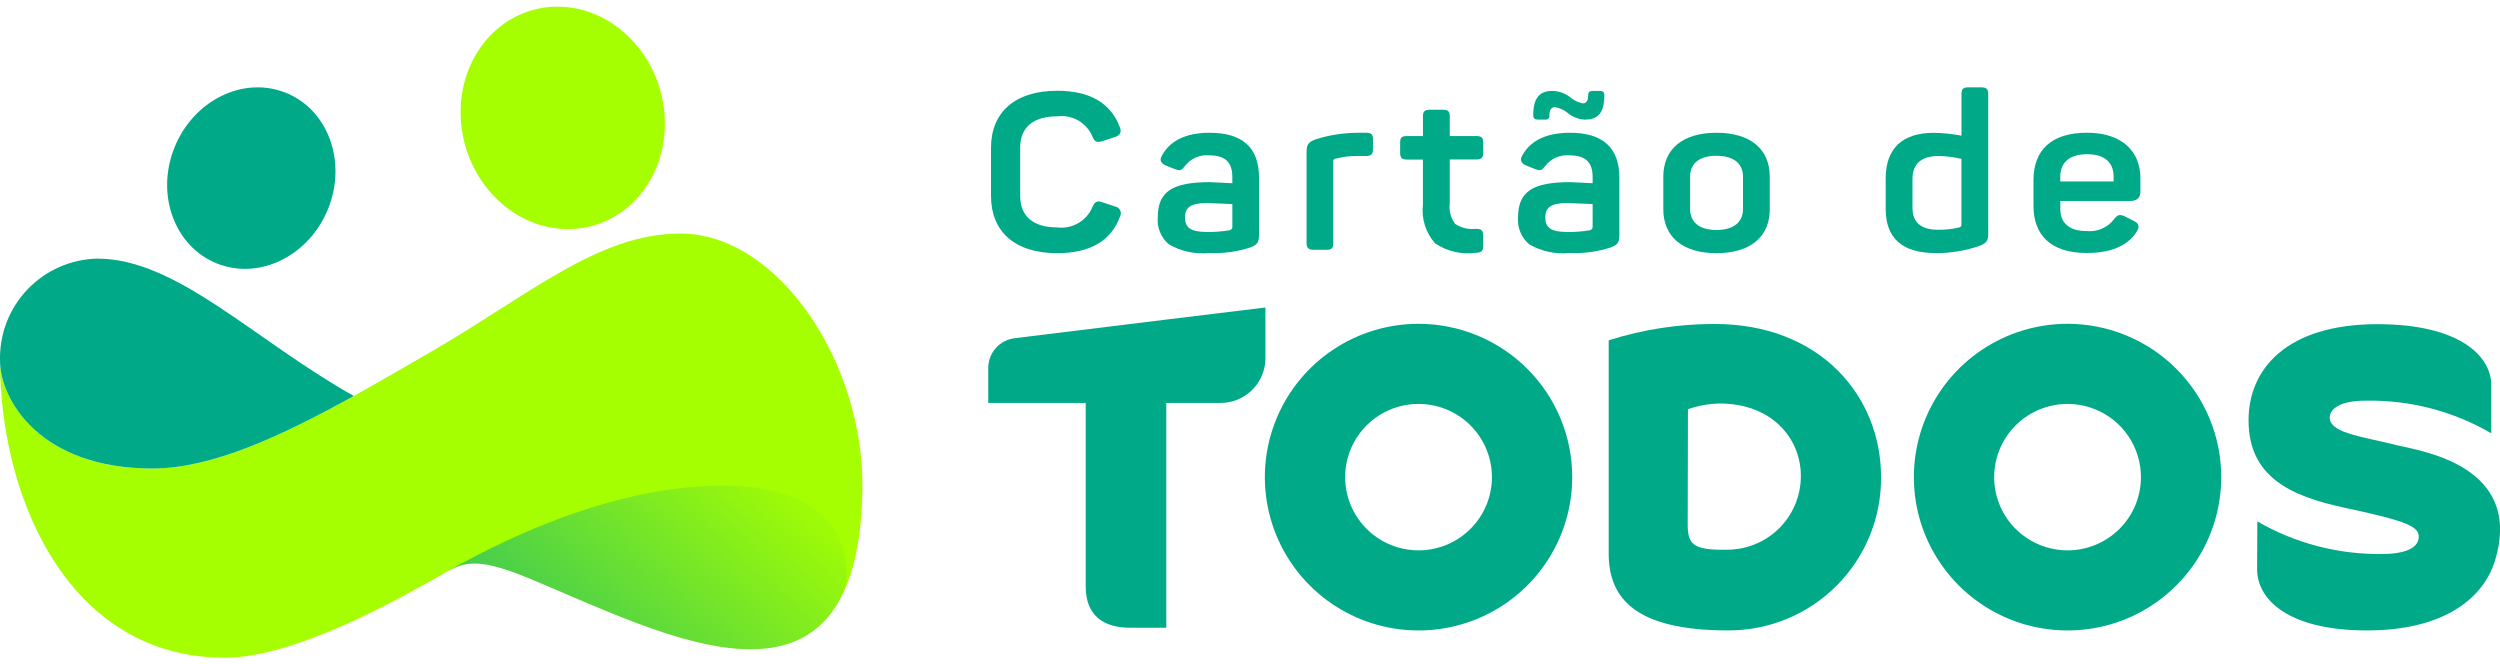
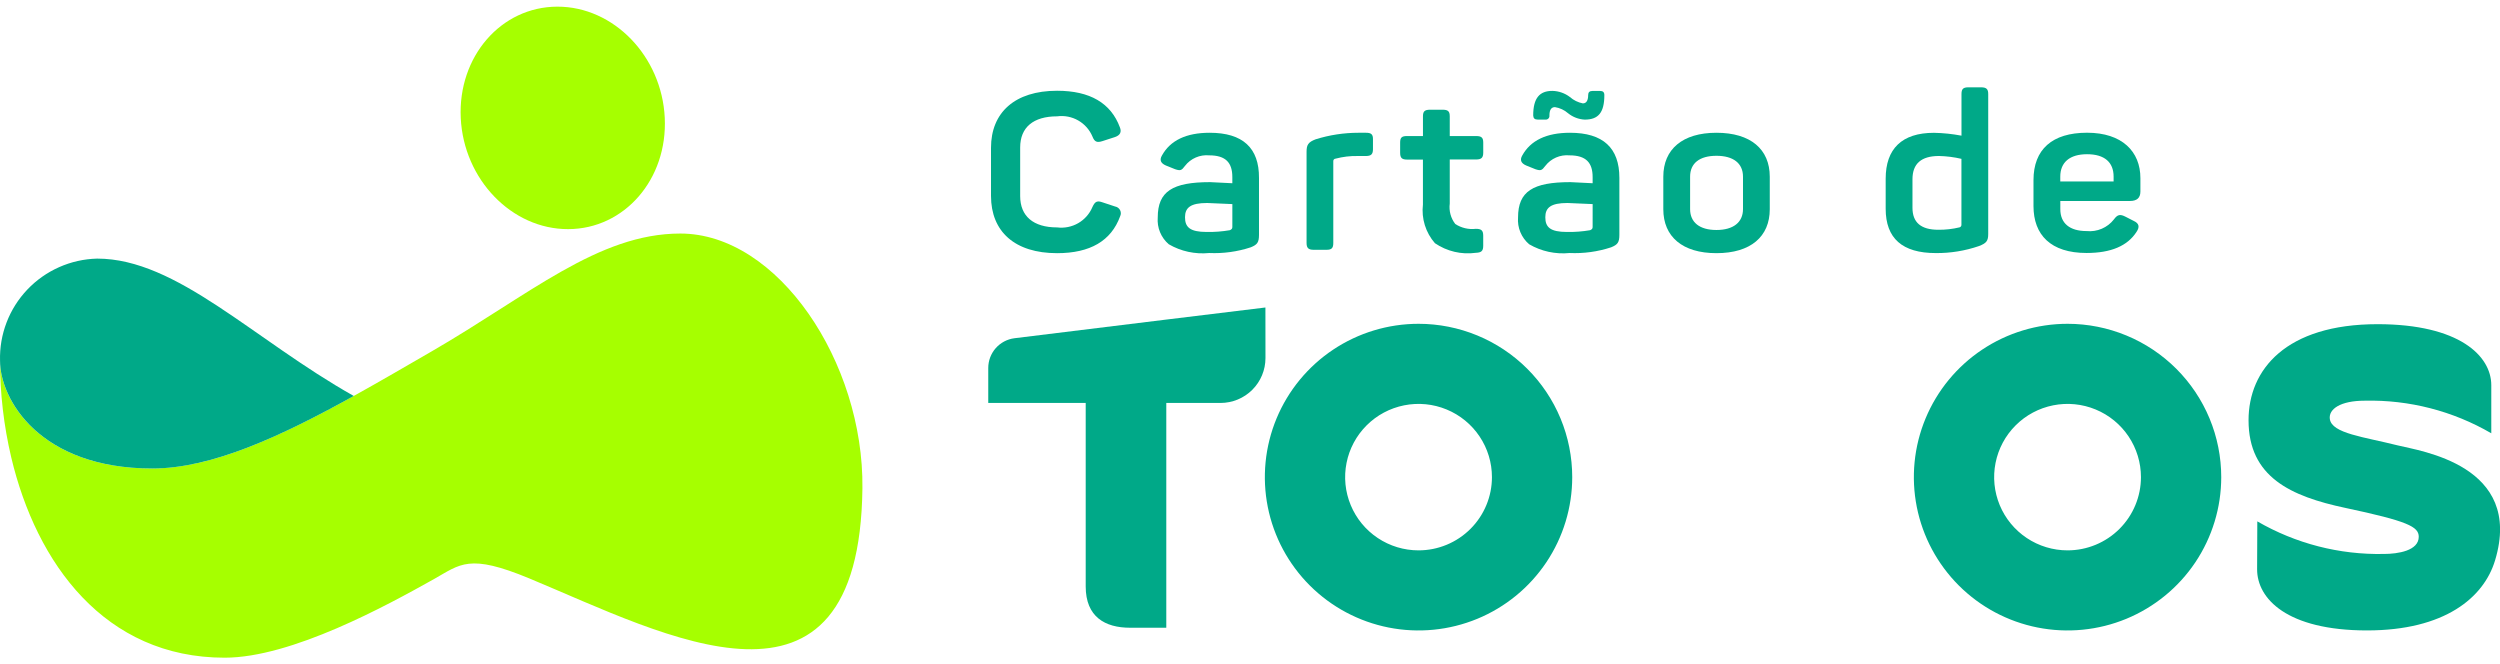
<svg xmlns="http://www.w3.org/2000/svg" width="192" height="51" viewBox="0 0 192 51" fill="none">
  <g clip-path="url(#clip0_2462_879)">
-     <path fill-rule="evenodd" clip-rule="evenodd" d="M21.642 7.011C24.969 8.129 26.618 12.02 25.324 15.703C24.031 19.386 20.286 21.465 16.959 20.345C13.632 19.224 11.983 15.335 13.277 11.654C14.57 7.972 18.312 5.894 21.642 7.011Z" fill="#00A988" />
    <path fill-rule="evenodd" clip-rule="evenodd" d="M0 27.702C0 30.2 0.29 32.69 0.862 35.122C2.795 43.278 8.046 50.511 17.252 50.511C22.399 50.511 29.705 46.502 33.312 44.483C35.372 43.323 36.012 42.495 40.668 44.429C51.091 48.76 66.007 56.883 66.234 37.499C66.347 27.823 59.746 17.936 52.249 17.936C45.94 17.936 40.643 22.653 33.143 26.991C25.318 31.519 17.847 35.98 11.694 35.98C3.053 35.98 0 30.679 0 27.702Z" fill="#A6FF00" />
    <path d="M11.697 35.981C16.26 35.981 21.549 33.526 27.169 30.411C19.442 26.061 13.578 19.861 7.459 19.861C6.453 19.886 5.462 20.109 4.542 20.517C3.622 20.925 2.792 21.51 2.1 22.238C1.407 22.967 0.865 23.825 0.506 24.762C0.146 25.7 -0.025 26.699 0.003 27.703V27.703C0.003 30.676 3.056 35.981 11.697 35.981Z" fill="#00A988" />
    <path fill-rule="evenodd" clip-rule="evenodd" d="M42.805 0.511C47.132 0.505 50.826 4.324 51.053 9.043C51.281 13.762 47.961 17.588 43.634 17.597C39.307 17.607 35.613 13.785 35.386 9.066C35.159 4.347 38.479 0.518 42.805 0.511Z" fill="#A6FF00" />
-     <path style="mix-blend-mode:multiply" d="M40.668 44.429C49.117 47.939 60.518 53.94 64.653 45.765C65.625 43.812 65.33 37.284 55.634 37.284C45.877 37.284 36.323 42.71 33.312 44.483C35.372 43.328 36.012 42.495 40.668 44.429Z" fill="url(#paint0_linear_2462_879)" />
    <path d="M85.638 15.859L84.68 15.542C84.257 15.39 84.094 15.475 83.9 15.897C83.682 16.419 83.299 16.855 82.808 17.138C82.318 17.421 81.748 17.536 81.186 17.465C79.359 17.465 78.349 16.605 78.349 15.054V11.329C78.349 9.778 79.36 8.935 81.186 8.935C81.746 8.859 82.316 8.97 82.807 9.251C83.297 9.531 83.682 9.965 83.9 10.486C84.059 10.89 84.237 10.974 84.662 10.839L85.637 10.523C86.027 10.388 86.151 10.136 86.009 9.784C85.318 7.913 83.704 6.97 81.185 6.97C77.94 6.97 76.109 8.639 76.109 11.352V15.044C76.109 17.787 77.936 19.444 81.185 19.444C83.723 19.444 85.337 18.5 86.026 16.612C86.063 16.538 86.081 16.457 86.081 16.375C86.08 16.292 86.06 16.211 86.022 16.138C85.984 16.065 85.93 16.002 85.863 15.953C85.797 15.905 85.719 15.872 85.638 15.859Z" fill="#00A988" />
    <path d="M92.905 10.196C91.096 10.196 89.873 10.786 89.234 11.949C89.038 12.287 89.145 12.539 89.535 12.708L90.245 12.994C90.653 13.129 90.742 13.099 91.007 12.74C91.224 12.459 91.508 12.238 91.834 12.096C92.159 11.954 92.516 11.898 92.87 11.931C94.147 11.931 94.643 12.504 94.643 13.6V14.073C93.632 14.022 93.064 13.988 92.94 13.988C90.049 13.988 88.915 14.696 88.915 16.702C88.883 17.087 88.943 17.474 89.09 17.831C89.237 18.189 89.467 18.506 89.76 18.758C90.698 19.304 91.784 19.54 92.864 19.432C93.946 19.48 95.028 19.332 96.057 18.994C96.554 18.792 96.691 18.623 96.691 18.033V13.668C96.706 11.358 95.443 10.196 92.905 10.196ZM94.644 17.443C94.644 17.562 94.573 17.629 94.449 17.68C93.864 17.78 93.27 17.826 92.676 17.815C91.382 17.815 91.009 17.443 91.009 16.686C91.009 15.947 91.432 15.59 92.712 15.59C92.765 15.59 93.403 15.624 94.645 15.674L94.644 17.443Z" fill="#00A988" />
    <path d="M104.902 10.196H104.335C103.215 10.196 102.103 10.366 101.035 10.701C100.467 10.921 100.344 11.123 100.344 11.662V18.658C100.344 19.045 100.485 19.185 100.894 19.185H101.869C102.277 19.185 102.397 19.05 102.397 18.658V12.387C102.394 12.362 102.396 12.336 102.404 12.312C102.411 12.288 102.424 12.265 102.441 12.246C102.457 12.227 102.478 12.211 102.501 12.201C102.524 12.19 102.549 12.185 102.575 12.184C103.124 12.039 103.691 11.971 104.26 11.982H104.894C105.302 11.982 105.444 11.847 105.444 11.454V10.716C105.453 10.314 105.311 10.196 104.902 10.196Z" fill="#00A988" />
    <path d="M113.363 10.448H111.341V8.931C111.341 8.544 111.2 8.426 110.791 8.426H109.833C109.425 8.426 109.283 8.544 109.283 8.931V10.448H108.06C107.652 10.448 107.531 10.566 107.531 10.953V11.729C107.531 12.116 107.655 12.256 108.06 12.256H109.281V15.711C109.219 16.242 109.268 16.781 109.427 17.292C109.586 17.803 109.85 18.275 110.203 18.678C111.122 19.304 112.241 19.568 113.343 19.416C113.766 19.399 113.911 19.281 113.911 18.877V18.102C113.911 17.697 113.769 17.574 113.343 17.574C112.789 17.639 112.231 17.508 111.764 17.203C111.594 16.982 111.469 16.73 111.396 16.461C111.323 16.192 111.305 15.911 111.341 15.635V12.248H113.363C113.771 12.248 113.913 12.113 113.913 11.72V10.945C113.913 10.566 113.771 10.448 113.363 10.448Z" fill="#00A988" />
    <path d="M118.093 9.184H118.678C118.721 9.19 118.765 9.186 118.807 9.172C118.848 9.158 118.885 9.135 118.916 9.105C118.947 9.074 118.97 9.036 118.984 8.995C118.998 8.954 119.002 8.911 118.996 8.868C118.996 8.446 119.137 8.227 119.419 8.227C119.794 8.286 120.144 8.449 120.43 8.699C120.793 8.992 121.24 9.163 121.707 9.187C122.753 9.187 123.214 8.648 123.214 7.3C123.214 7.08 123.108 6.983 122.877 6.983H122.309C122.078 6.983 121.971 7.089 121.971 7.3C121.971 7.722 121.83 7.94 121.563 7.94C121.195 7.868 120.852 7.7 120.57 7.452C120.182 7.156 119.71 6.99 119.222 6.98C118.247 6.98 117.75 7.519 117.75 8.868C117.76 9.083 117.865 9.184 118.093 9.184Z" fill="#00A988" />
    <path d="M120.577 10.196C118.768 10.196 117.544 10.786 116.905 11.949C116.711 12.287 116.817 12.539 117.207 12.708L117.916 12.994C118.325 13.129 118.412 13.099 118.679 12.74C118.895 12.459 119.179 12.238 119.505 12.096C119.831 11.954 120.187 11.898 120.541 11.931C121.817 11.931 122.314 12.504 122.314 13.6V14.073C121.303 14.022 120.737 13.988 120.612 13.988C117.721 13.988 116.586 14.696 116.586 16.702C116.555 17.087 116.616 17.475 116.764 17.832C116.912 18.189 117.143 18.507 117.437 18.758C118.375 19.304 119.461 19.54 120.541 19.432C121.623 19.48 122.705 19.332 123.733 18.994C124.23 18.792 124.368 18.623 124.368 18.033V13.668C124.372 11.358 123.115 10.196 120.577 10.196ZM122.314 17.443C122.314 17.562 122.243 17.629 122.12 17.68C121.534 17.78 120.94 17.826 120.346 17.815C119.052 17.815 118.68 17.443 118.68 16.686C118.68 15.947 119.103 15.59 120.382 15.59C120.436 15.59 121.074 15.624 122.315 15.674L122.314 17.443Z" fill="#00A988" />
    <path d="M131.822 10.196C129.215 10.196 127.742 11.462 127.742 13.572V16.067C127.742 18.177 129.214 19.443 131.822 19.443C134.446 19.443 135.918 18.177 135.918 16.067V13.572C135.918 11.46 134.446 10.196 131.822 10.196ZM133.862 16.061C133.862 17.073 133.121 17.663 131.822 17.663C130.522 17.663 129.8 17.073 129.8 16.061V13.566C129.8 12.538 130.527 11.965 131.822 11.965C133.116 11.965 133.862 12.538 133.862 13.566V16.061Z" fill="#00A988" />
    <path d="M152.146 6.706H151.17C150.763 6.706 150.642 6.841 150.642 7.233V10.419C149.944 10.287 149.237 10.213 148.527 10.2C146.062 10.2 144.82 11.43 144.82 13.723V16.032C144.82 18.307 146.098 19.436 148.669 19.436C149.797 19.446 150.919 19.264 151.986 18.897C152.553 18.678 152.695 18.51 152.695 17.97V7.228C152.699 6.842 152.555 6.706 152.146 6.706ZM150.638 17.275C150.637 17.317 150.623 17.357 150.598 17.39C150.572 17.424 150.537 17.448 150.497 17.46C149.963 17.589 149.415 17.652 148.865 17.646C147.535 17.646 146.878 17.09 146.878 15.958V13.767C146.878 12.57 147.553 11.98 148.918 11.98C149.497 11.994 150.074 12.067 150.638 12.199V17.275Z" fill="#00A988" />
-     <path d="M163.585 15.435C164.113 15.435 164.383 15.198 164.383 14.71V13.681C164.383 11.642 162.982 10.193 160.286 10.193C157.609 10.193 156.172 11.473 156.172 13.833V15.822C156.172 18.03 157.484 19.429 160.252 19.429C162.114 19.429 163.391 18.889 164.083 17.811C164.349 17.423 164.278 17.153 163.871 16.967L163.251 16.65C162.828 16.431 162.63 16.464 162.346 16.853C162.102 17.166 161.781 17.412 161.415 17.568C161.049 17.724 160.65 17.786 160.254 17.746C158.959 17.746 158.232 17.156 158.232 16.058V15.435H163.585ZM158.229 13.563C158.229 12.468 158.955 11.844 160.285 11.844C161.634 11.844 162.325 12.467 162.325 13.563V13.935H158.229V13.563Z" fill="#00A988" />
-     <path d="M131.689 24.881C128.926 24.877 126.18 25.3 123.547 26.136C123.547 28.926 123.547 40.782 123.547 42.509C123.547 45.876 125.495 48.417 132.717 48.417C134.265 48.422 135.799 48.121 137.23 47.531C138.661 46.941 139.96 46.073 141.053 44.979C142.145 43.884 143.01 42.584 143.595 41.154C144.181 39.724 144.476 38.193 144.464 36.648C144.472 30.422 139.785 24.881 131.689 24.881ZM132.73 42.216C129.959 42.282 129.615 41.771 129.615 40.261C129.615 39.04 129.634 31.427 129.634 31.427C130.416 31.155 131.237 31.007 132.066 30.989C136.148 30.989 138.305 33.732 138.305 36.545C138.312 38.032 137.731 39.463 136.687 40.525C135.643 41.587 134.221 42.195 132.73 42.216V42.216Z" fill="#00A988" />
+     <path d="M163.585 15.435C164.113 15.435 164.383 15.198 164.383 14.71V13.681C164.383 11.642 162.982 10.193 160.286 10.193C157.609 10.193 156.172 11.473 156.172 13.833V15.822C156.172 18.03 157.484 19.429 160.252 19.429C162.114 19.429 163.391 18.889 164.083 17.811C164.349 17.423 164.278 17.153 163.871 16.967L163.251 16.65C162.828 16.431 162.63 16.464 162.346 16.853C162.102 17.166 161.781 17.412 161.415 17.568C161.049 17.724 160.65 17.786 160.254 17.746C158.959 17.746 158.232 17.156 158.232 16.058V15.435ZM158.229 13.563C158.229 12.468 158.955 11.844 160.285 11.844C161.634 11.844 162.325 12.467 162.325 13.563V13.935H158.229V13.563Z" fill="#00A988" />
    <path d="M184.142 34.205C181.544 33.551 179.086 33.29 178.931 32.182C178.825 31.425 179.733 30.773 181.613 30.773C185.022 30.695 188.386 31.562 191.331 33.276V29.584C191.331 27.336 188.875 24.897 182.595 24.897C175.568 24.897 172.688 28.378 172.688 32.276C172.688 36.639 175.931 38.117 180.131 39.009C184.904 40.023 185.76 40.446 185.76 41.224C185.76 42.294 184.166 42.544 183.079 42.544C179.671 42.615 176.309 41.749 173.361 40.041C173.361 40.041 173.348 42.806 173.346 43.727C173.346 45.975 175.635 48.417 181.787 48.417C187.756 48.417 190.759 45.895 191.621 43.037C193.83 35.713 185.853 34.635 184.142 34.205Z" fill="#00A988" />
    <path d="M108.944 24.868C106.609 24.868 104.327 25.559 102.386 26.853C100.445 28.147 98.933 29.986 98.039 32.137C97.146 34.289 96.912 36.657 97.367 38.941C97.823 41.225 98.947 43.323 100.598 44.97C102.248 46.617 104.352 47.739 106.641 48.193C108.931 48.647 111.304 48.414 113.461 47.523C115.618 46.632 117.461 45.122 118.758 43.186C120.055 41.249 120.747 38.973 120.747 36.644C120.747 35.097 120.442 33.566 119.849 32.137C119.256 30.709 118.386 29.411 117.29 28.317C116.194 27.224 114.893 26.356 113.461 25.765C112.029 25.173 110.494 24.868 108.944 24.868V24.868ZM108.944 42.268C107.829 42.268 106.739 41.938 105.812 41.32C104.885 40.702 104.162 39.824 103.736 38.796C103.309 37.768 103.197 36.637 103.415 35.547C103.632 34.456 104.169 33.453 104.958 32.667C105.746 31.88 106.751 31.345 107.844 31.128C108.938 30.911 110.071 31.022 111.101 31.448C112.131 31.873 113.012 32.594 113.631 33.519C114.251 34.444 114.581 35.531 114.581 36.644C114.581 38.135 113.987 39.566 112.93 40.62C111.873 41.675 110.439 42.268 108.944 42.268V42.268Z" fill="#00A988" />
    <path d="M158.788 24.868C156.453 24.868 154.171 25.559 152.23 26.853C150.289 28.147 148.776 29.986 147.883 32.137C146.989 34.289 146.756 36.657 147.211 38.941C147.667 41.225 148.791 43.323 150.441 44.97C152.092 46.617 154.195 47.739 156.485 48.193C158.775 48.647 161.148 48.414 163.305 47.523C165.461 46.632 167.305 45.122 168.602 43.186C169.899 41.249 170.591 38.973 170.591 36.644C170.591 35.097 170.286 33.566 169.693 32.137C169.099 30.709 168.23 29.411 167.134 28.317C166.038 27.224 164.737 26.356 163.305 25.765C161.873 25.173 160.338 24.868 158.788 24.868V24.868ZM158.788 42.268C157.673 42.268 156.583 41.938 155.656 41.32C154.729 40.702 154.006 39.824 153.579 38.796C153.153 37.768 153.041 36.637 153.259 35.547C153.476 34.456 154.013 33.453 154.802 32.667C155.59 31.88 156.594 31.345 157.688 31.128C158.781 30.911 159.915 31.022 160.945 31.448C161.975 31.873 162.855 32.594 163.475 33.519C164.094 34.444 164.425 35.531 164.425 36.644C164.425 38.135 163.831 39.566 162.774 40.62C161.717 41.675 160.283 42.268 158.788 42.268V42.268Z" fill="#00A988" />
    <path d="M97.184 23.615C97.184 23.615 82.725 25.375 77.908 25.976C77.352 26.048 76.841 26.32 76.471 26.74C76.102 27.16 75.898 27.701 75.898 28.26V30.947H83.382V45.04C83.382 47.378 84.872 48.21 86.786 48.21H89.571V30.947H93.732C94.649 30.947 95.528 30.584 96.176 29.937C96.824 29.291 97.188 28.414 97.188 27.499L97.184 23.615Z" fill="#00A988" />
  </g>
  <defs>
    <linearGradient id="paint0_linear_2462_879" x1="33.852" y1="47.447" x2="50.276" y2="29.056" gradientUnits="userSpaceOnUse">
      <stop stop-color="#00A988" stop-opacity="0.698" />
      <stop offset="1" stop-color="#00A988" stop-opacity="0.051" />
    </linearGradient>
    <clipPath id="clip0_2462_879">
      <rect width="192" height="50" fill="white" transform="translate(0 0.511)" />
    </clipPath>
  </defs>
</svg>